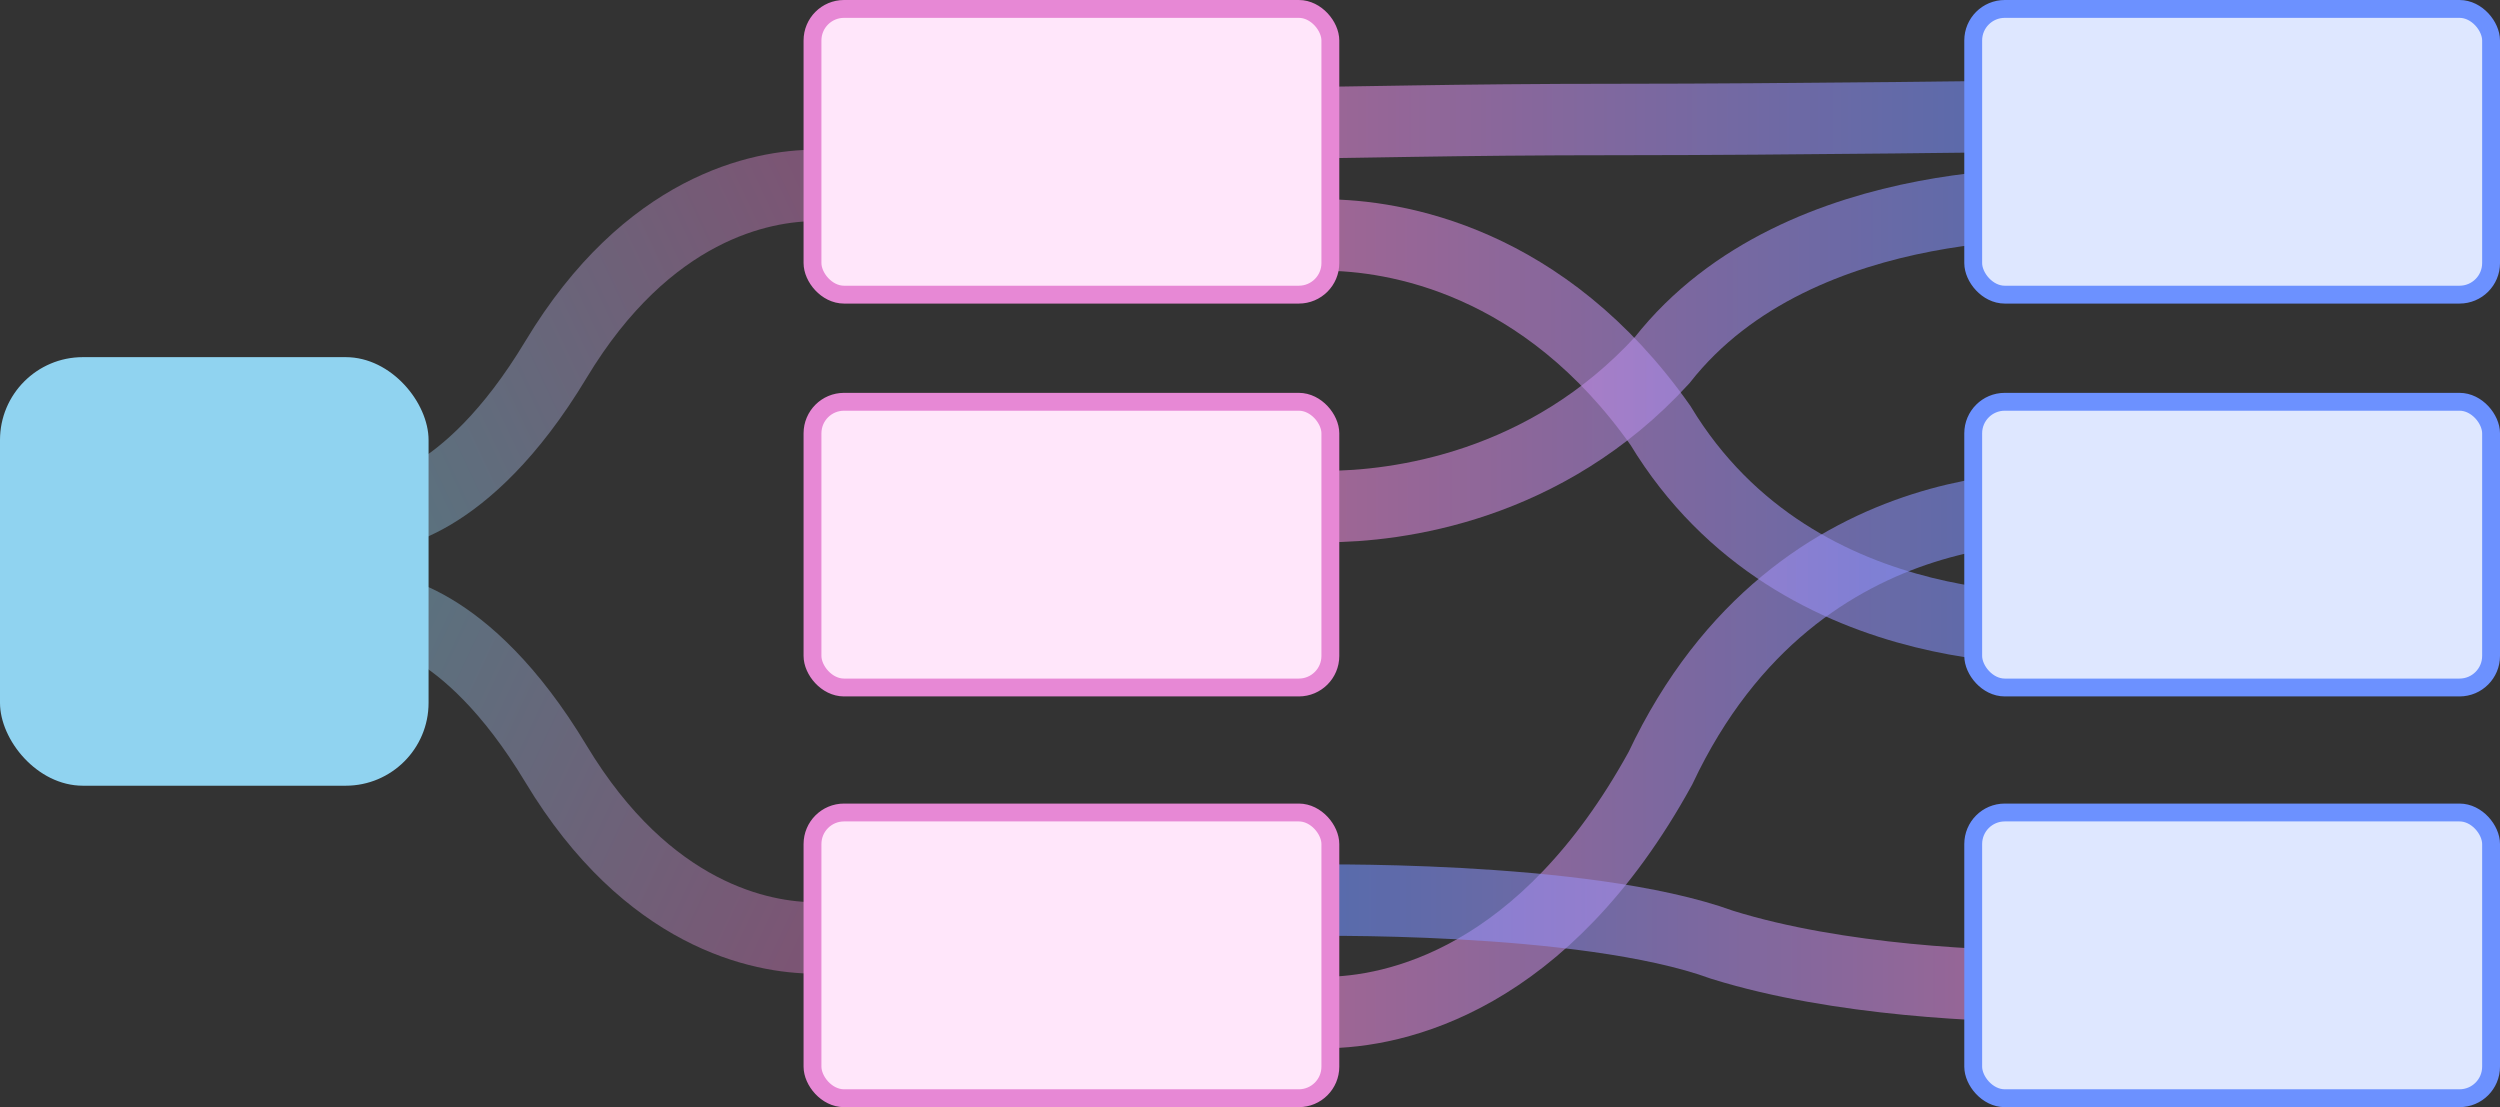
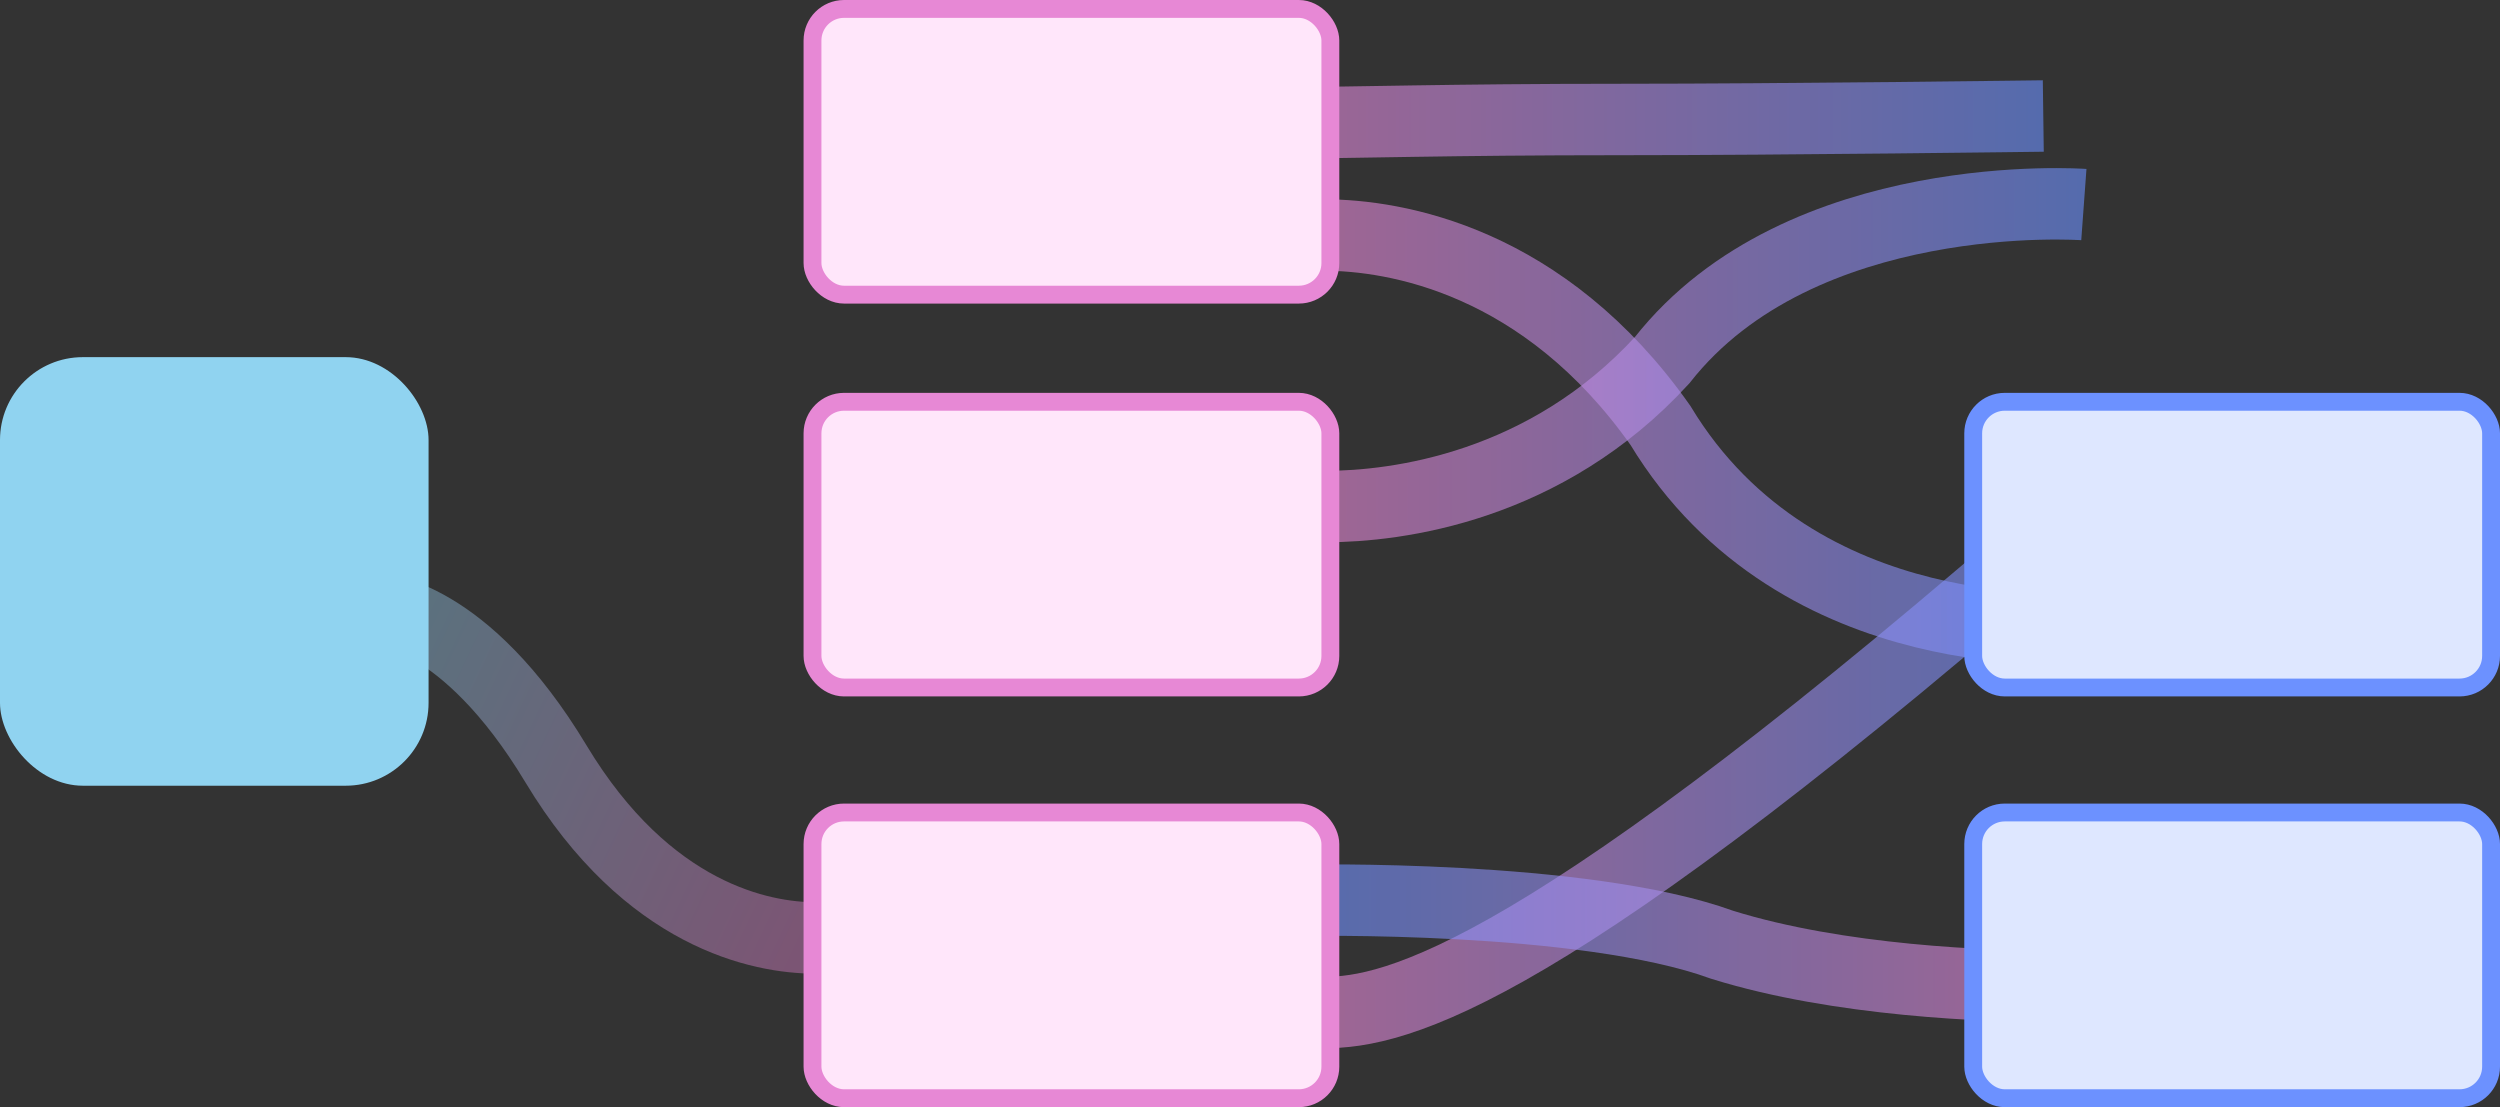
<svg xmlns="http://www.w3.org/2000/svg" width="140" height="62" viewBox="0 0 140 62" fill="none">
  <rect x="0" y="0" width="140" height="62" fill="#333333" stroke="none" />
-   <path opacity="0.4" d="M21.156 28.791C21.156 28.791 25.998 28.669 31.133 20.136C36.269 11.604 42.651 10.385 45.659 10.385" stroke="url(#paint0_linear_12691_30532)" stroke-width="4" />
-   <path opacity="0.6" d="M116.598 28.488C116.598 28.488 100.742 26.551 92.984 43.02C86.464 54.887 78.164 56.703 74.114 56.703" stroke="url(#paint1_linear_12691_30532)" stroke-width="4" />
+   <path opacity="0.6" d="M116.598 28.488C86.464 54.887 78.164 56.703 74.114 56.703" stroke="url(#paint1_linear_12691_30532)" stroke-width="4" />
  <path opacity="0.6" d="M116.598 35.144C116.598 35.144 100.742 36.654 92.984 23.822C86.464 14.575 78.164 13.16 74.114 13.16" stroke="url(#paint2_linear_12691_30532)" stroke-width="4" />
  <path opacity="0.6" d="M116.696 11.456C116.696 11.456 100.841 10.295 93.083 20.166C86.562 27.279 78.263 28.367 74.212 28.367" stroke="url(#paint3_linear_12691_30532)" stroke-width="4" />
  <path opacity="0.6" d="M114.424 6.496C114.424 6.496 99.9 6.691 90.811 6.691C80.93 6.691 75.99 6.875 71.94 6.875" stroke="url(#paint4_linear_12691_30532)" stroke-width="4" />
  <path opacity="0.6" d="M72.829 50.418C72.829 50.418 88.685 50.087 96.442 52.907C102.963 54.939 111.262 55.25 115.313 55.25" stroke="url(#paint5_linear_12691_30532)" stroke-width="4" />
  <path opacity="0.4" d="M21.156 34.119C21.156 34.119 25.998 34.241 31.133 42.774C36.269 51.306 42.651 52.525 45.659 52.525" stroke="url(#paint6_linear_12691_30532)" stroke-width="4" />
  <rect y="20" width="24" height="24" rx="4.641" fill="#90D3F0" />
  <rect x="45.5" y="0.5" width="29" height="16" rx="1.766" fill="#FFE6FA" stroke="#E788D5" />
-   <rect x="110.5" y="0.5" width="29" height="16" rx="1.766" fill="#DEE7FF" stroke="#6C91FF" />
  <rect x="45.5" y="22.5" width="29" height="16" rx="1.766" fill="#FFE6FA" stroke="#E788D5" />
  <rect x="110.5" y="22.5" width="29" height="16" rx="1.766" fill="#DEE7FF" stroke="#6C91FF" />
  <rect x="45.5" y="45.5" width="29" height="16" rx="1.766" fill="#FFE6FA" stroke="#E788D5" />
  <rect x="110.5" y="45.5" width="29" height="16" rx="1.766" fill="#DEE7FF" stroke="#6C91FF" />
  <defs>
    <linearGradient id="paint0_linear_12691_30532" x1="21.484" y1="29.762" x2="48.041" y2="17.252" gradientUnits="userSpaceOnUse">
      <stop stop-color="#90D3F0" />
      <stop offset="1" stop-color="#E788D5" />
    </linearGradient>
    <linearGradient id="paint1_linear_12691_30532" x1="74.114" y1="42.56" x2="116.598" y2="42.56" gradientUnits="userSpaceOnUse">
      <stop stop-color="#E788D5" />
      <stop offset="1" stop-color="#6C91FF" />
    </linearGradient>
    <linearGradient id="paint2_linear_12691_30532" x1="74.114" y1="24.179" x2="116.598" y2="24.179" gradientUnits="userSpaceOnUse">
      <stop stop-color="#E788D5" />
      <stop offset="1" stop-color="#6C91FF" />
    </linearGradient>
    <linearGradient id="paint3_linear_12691_30532" x1="74.212" y1="19.891" x2="116.696" y2="19.891" gradientUnits="userSpaceOnUse">
      <stop stop-color="#E788D5" />
      <stop offset="1" stop-color="#6C91FF" />
    </linearGradient>
    <linearGradient id="paint4_linear_12691_30532" x1="71.94" y1="6.685" x2="114.424" y2="6.685" gradientUnits="userSpaceOnUse">
      <stop stop-color="#E788D5" />
      <stop offset="1" stop-color="#6C91FF" />
    </linearGradient>
    <linearGradient id="paint5_linear_12691_30532" x1="115.313" y1="52.828" x2="72.829" y2="52.828" gradientUnits="userSpaceOnUse">
      <stop stop-color="#E788D5" />
      <stop offset="1" stop-color="#6C91FF" />
    </linearGradient>
    <linearGradient id="paint6_linear_12691_30532" x1="21.484" y1="33.148" x2="48.041" y2="45.658" gradientUnits="userSpaceOnUse">
      <stop stop-color="#90D3F0" />
      <stop offset="1" stop-color="#E788D5" />
    </linearGradient>
  </defs>
</svg>